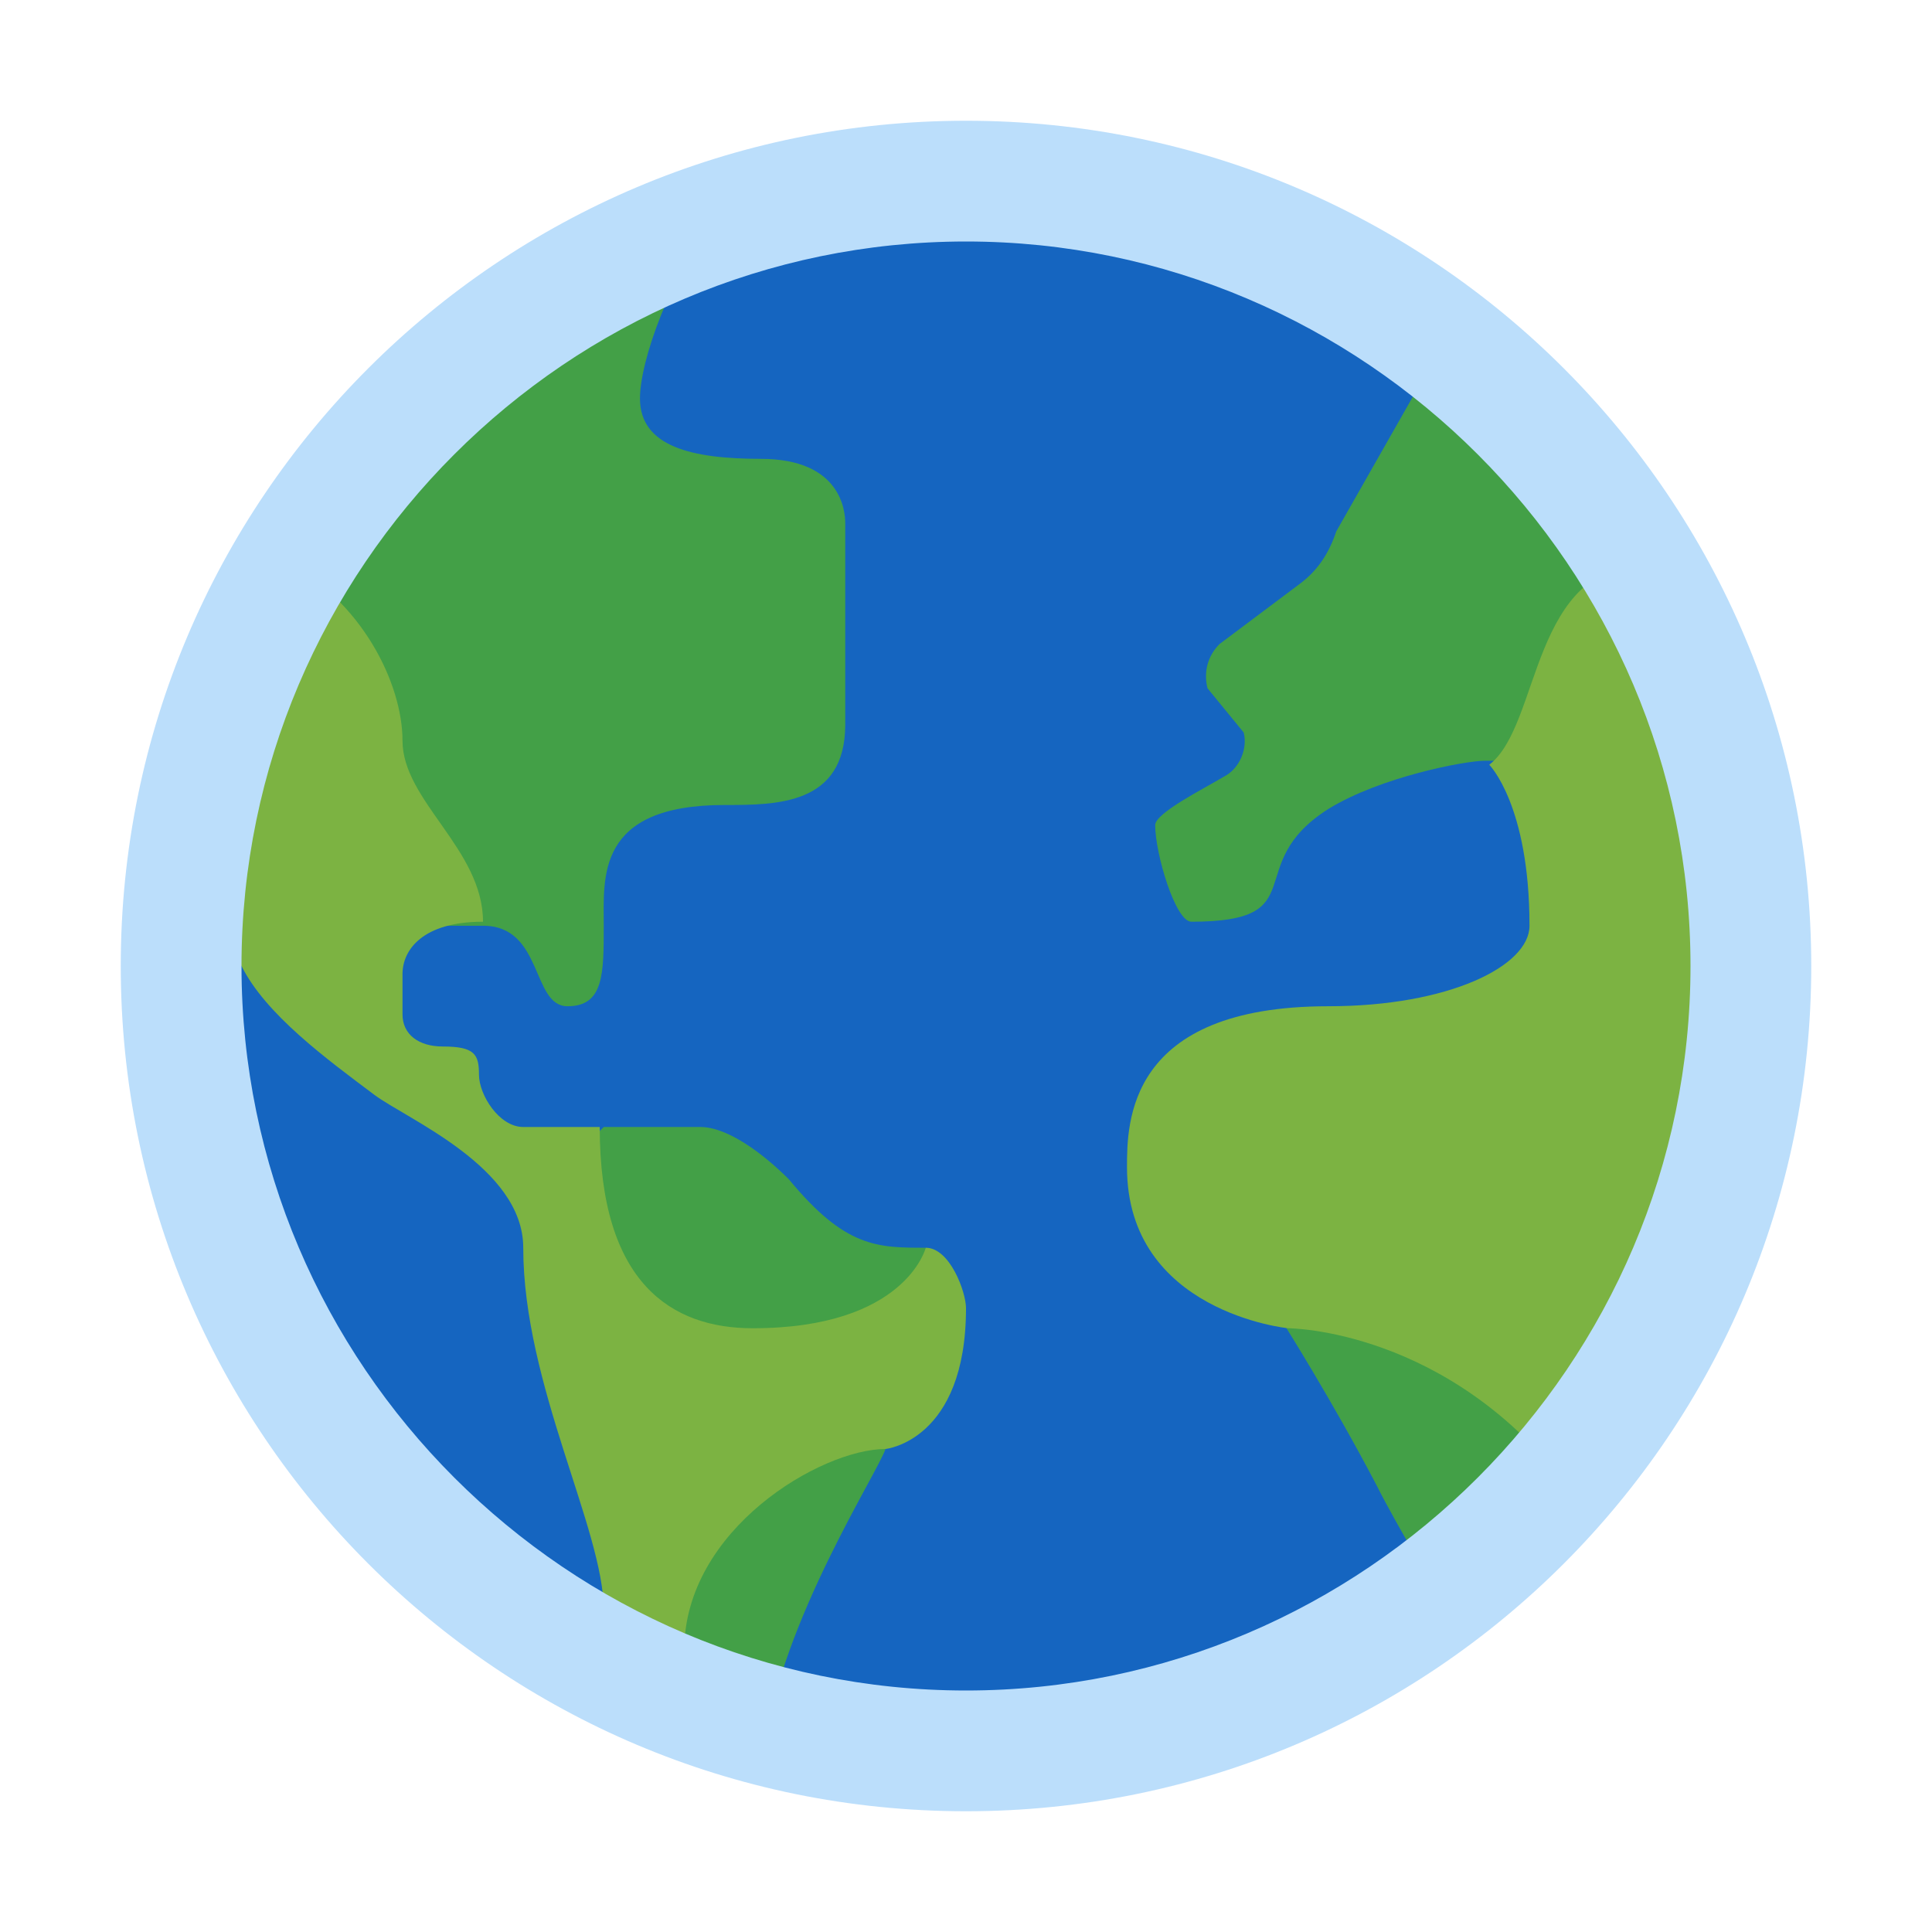
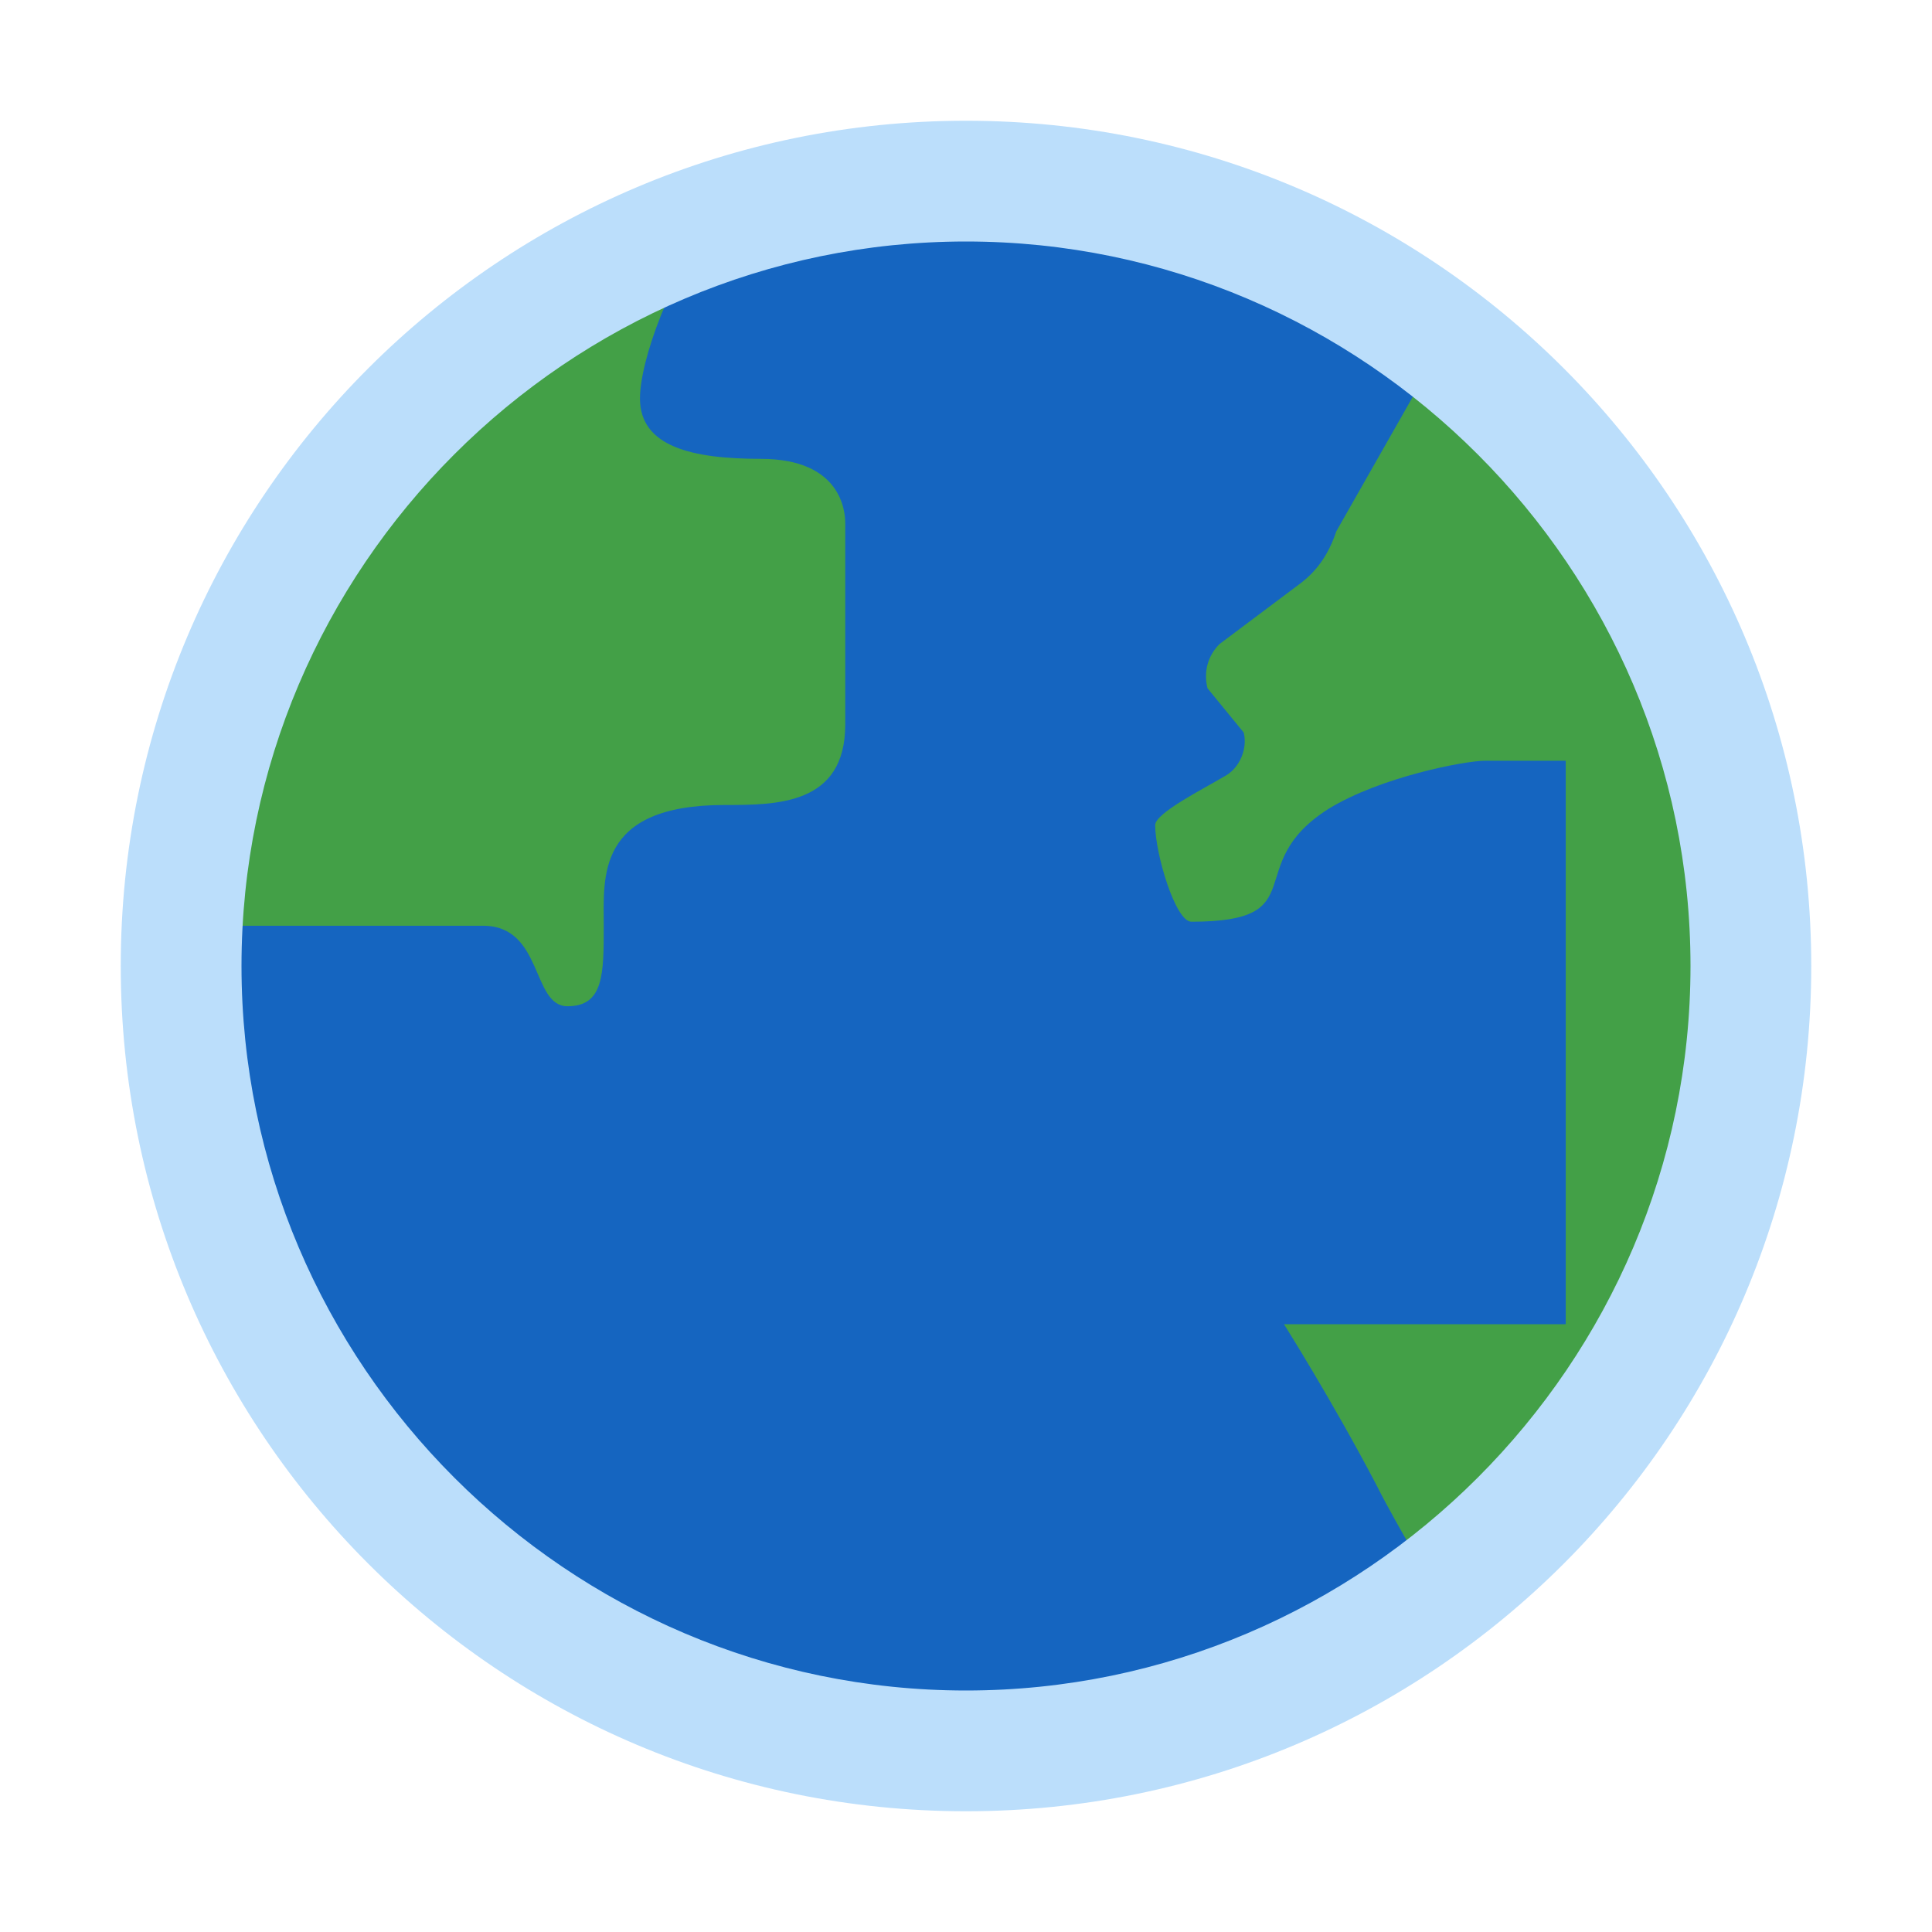
<svg xmlns="http://www.w3.org/2000/svg" version="1.1" id="Layer_1_1_" x="0px" y="0px" viewBox="0 0 48 48" style="enable-background:new 0 0 48 48;" xml:space="preserve" width="96px" height="96px">
  <circle style="fill:#1565C0;" cx="24" cy="24" r="20" />
  <path style="fill:#43A047;" d="M32.3,14.5L30.3,16c-0.3,0.3-0.4,0.7-0.3,1.1l0.9,1.1c0.1,0.4-0.1,0.9-0.5,1.1  c-0.5,0.3-1.7,0.9-1.7,1.2c0,0.7,0.5,2.4,0.9,2.4c3.1,0,1.2-1.4,3.4-2.8c1.3-0.8,3.4-1.2,3.9-1.2h2v14h-7c0,0,1.2,1.9,2.3,4  c0.5,1,1.7,3,1.7,3c5.1-3.9,8-9.8,8-16c0-6.4-3.1-12.2-7.8-15.8l-2.9,5.1C33,13.8,32.7,14.2,32.3,14.5z" />
  <path style="fill:#43A047;" d="M14.1,25c0.9,0,0.9-0.8,0.9-2c0-1.2-0.2-3,3-3c1.3,0,3,0,3-2c0-0.8,0-4,0-5c0-0.3-0.1-1.6-2.1-1.6  c-1.7,0-3-0.3-3-1.5c0-0.9,0.7-3,2.1-4.9C10.6,7.3,5.2,13.7,4.2,21.5L4,23c2.2,0,7.8,0,8,0C13.5,23,13.2,25,14.1,25z" />
-   <path style="fill:#43A047;" d="M23,31c-1.2,0-2,0-3.4-1.7C19,28.7,18.1,28,17.4,28s-1.6,0-1.6,0H15l-1,1l2,7v6.3c1,0.4,2,0.8,3,1.1  c0.4-3.1,2.8-6.8,3-7.4c0.2-0.4,1-2.3,1-2.3S23,31,23,31z" />
-   <path style="fill:#7CB342;" d="M37,19c0,0,1,1,1,4c0,1-2,2-5,2c-5,0-5,2.9-5,4c0,3.6,4,4,4,4s4,0,7,4c0,0,0.1,0.1,0.1,0.1  C42.1,33.6,44,29,44,24c0-3.4-0.9-6.7-2.4-9.5L41.3,14H41C38,14,38.3,18,37,19z" />
-   <path style="fill:#7CB342;" d="M6,24c0.6,1.2,2.1,2.3,3.3,3.2C10.1,27.8,13,29,13,31c0,3.4,2,7,2,9v1.8l2,0.9c0,0,0-1.3,0-1.7  c0-3,3.4-5,5-5c0,0,2-0.2,2-3.5c0-0.4-0.4-1.5-1-1.5c0,0-0.5,2-4.3,2c-2,0-3.8-1.1-3.8-5h-1.9c-0.6,0-1.1-0.8-1.1-1.3S11.8,26,11,26  c-0.6,0-1-0.3-1-0.8c0-0.4,0-0.9,0-1c0-0.6,0.5-1.3,2-1.3c0-1.8-2-3-2-4.5c0-1.4-1-3.5-3-4.5l-0.3-0.1c0,0-2.1,3.6-2.5,7.5L6,24z" />
  <path style="fill:#BBDEFB;" d="M24,45C12.4,45,3,35.6,3,24C3,12.4,12.4,3,24,3c11.6,0,21,9.4,21,21C45,35.6,35.6,45,24,45z M24,6  C14.1,6,6,14.1,6,24c0,9.9,8.1,18,18,18c9.9,0,18-8.1,18-18C42,14.1,33.9,6,24,6z" />
</svg>